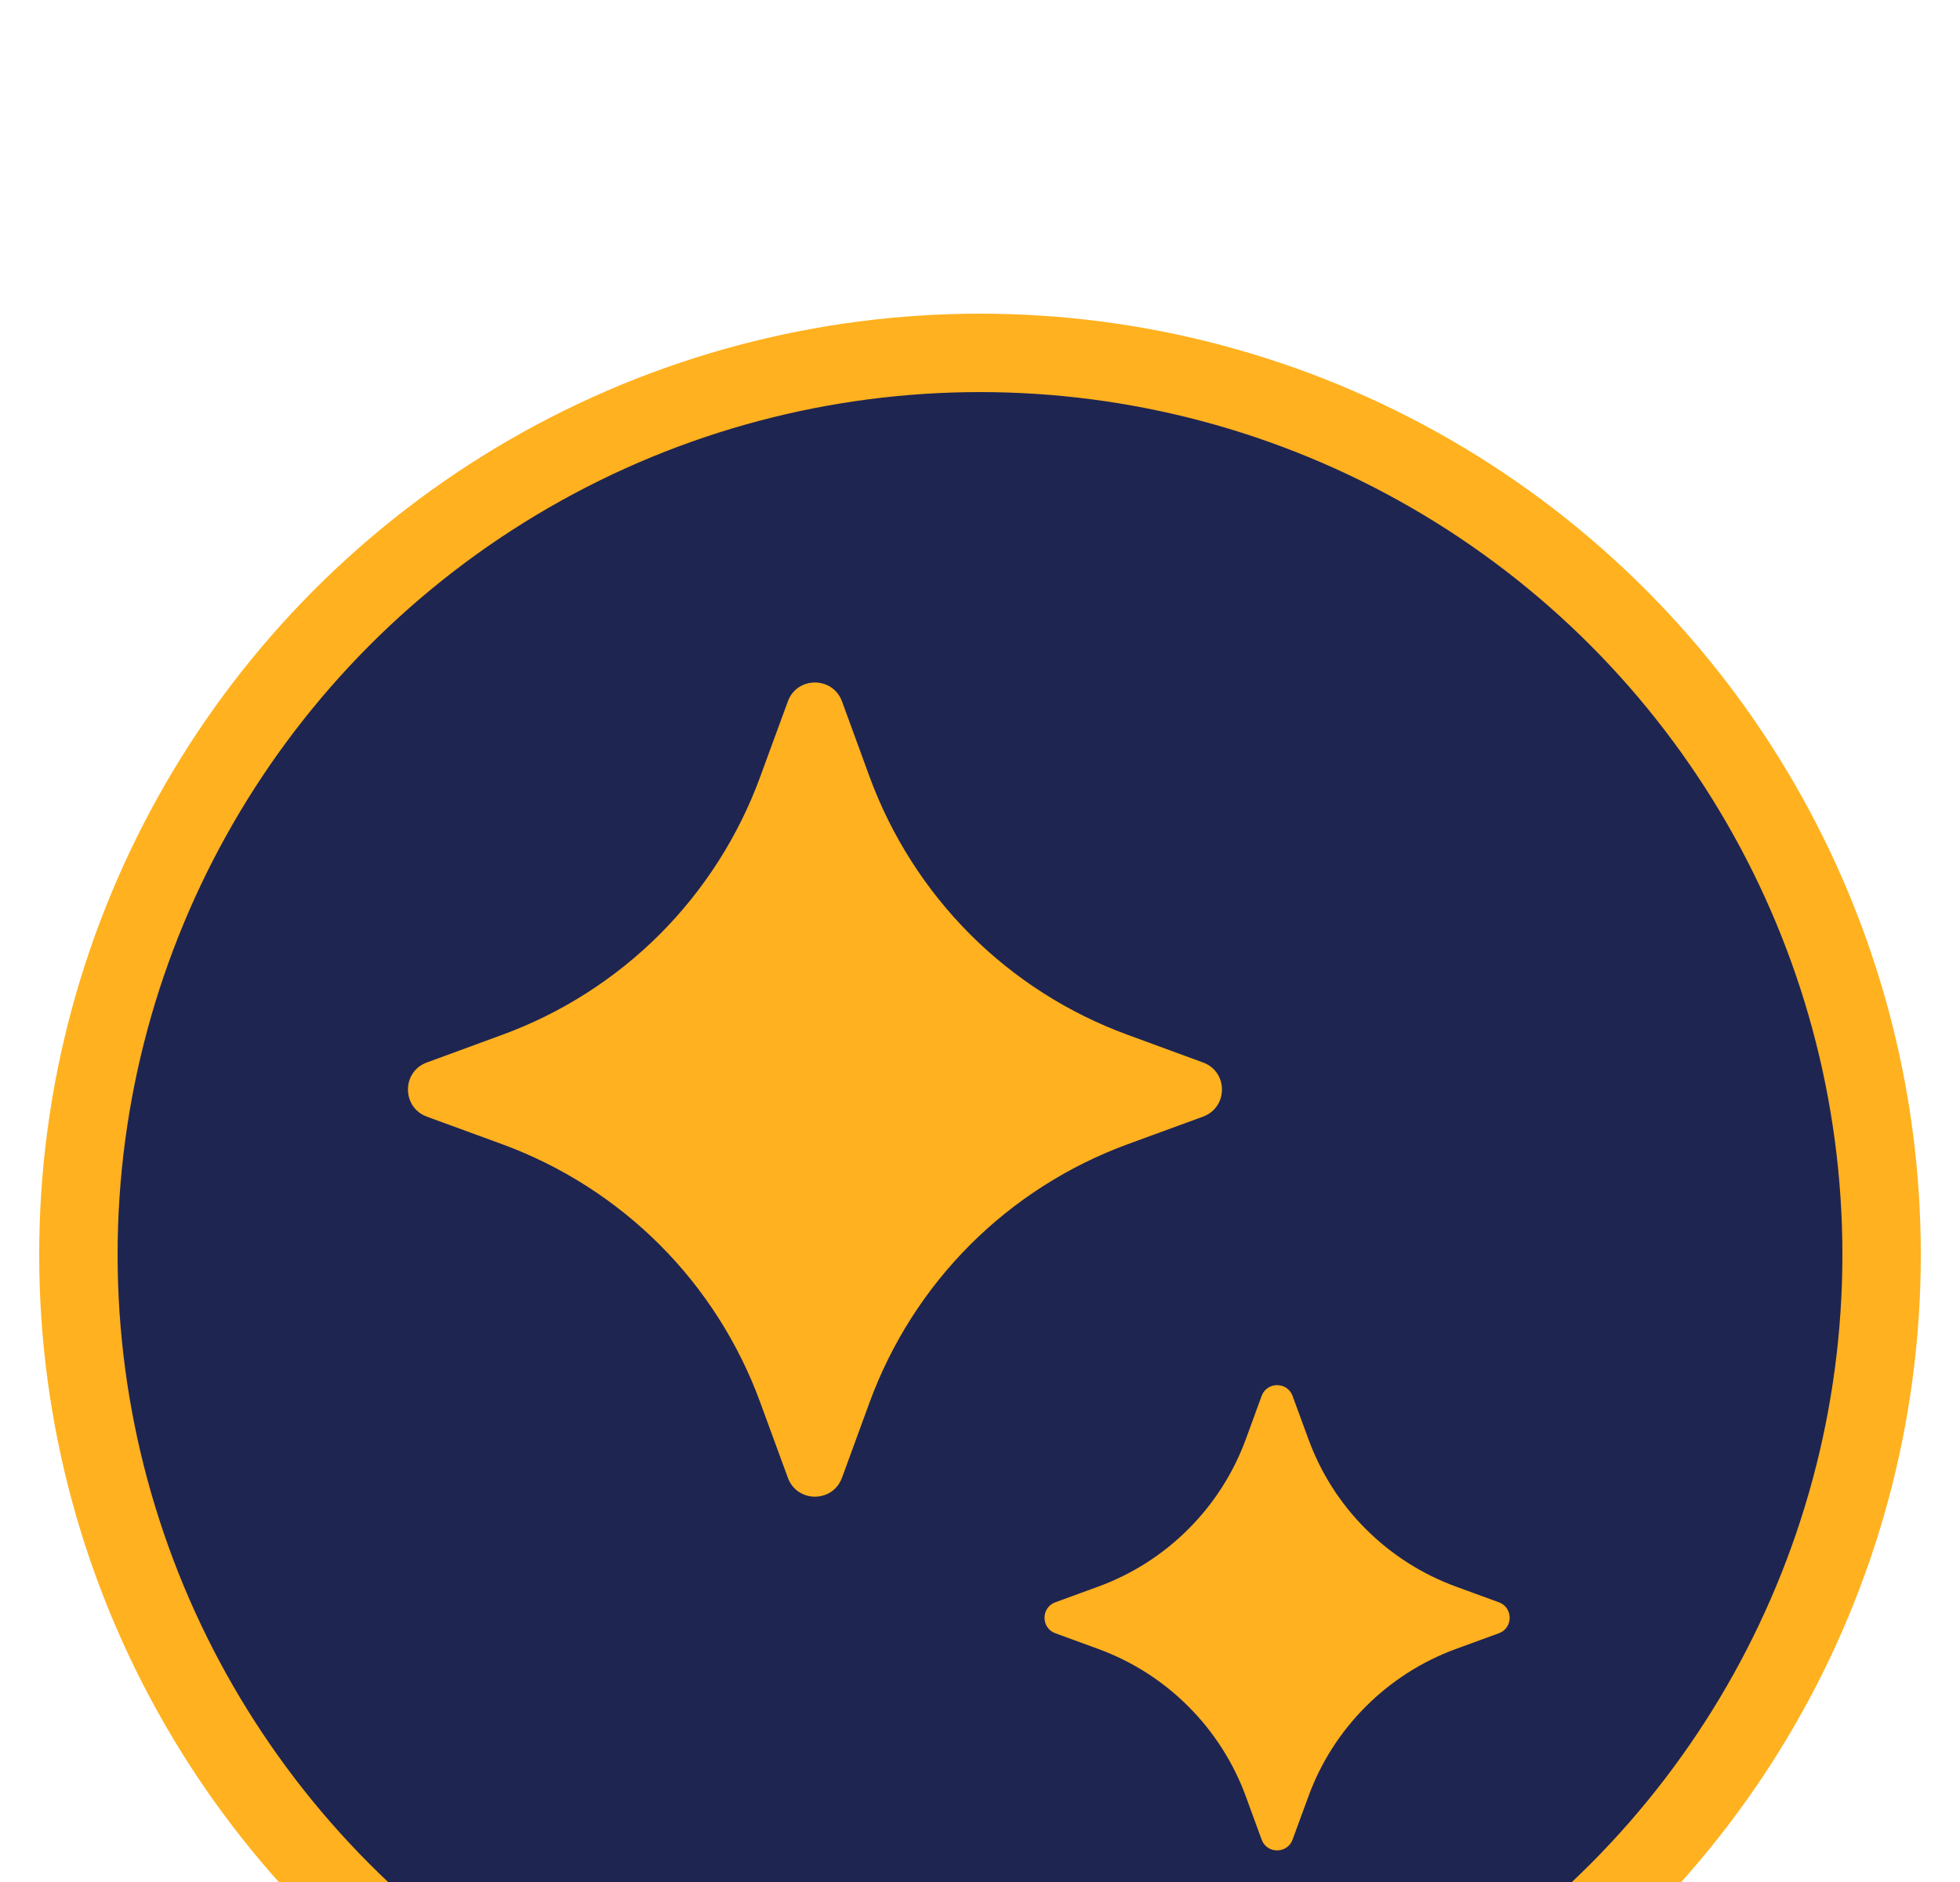
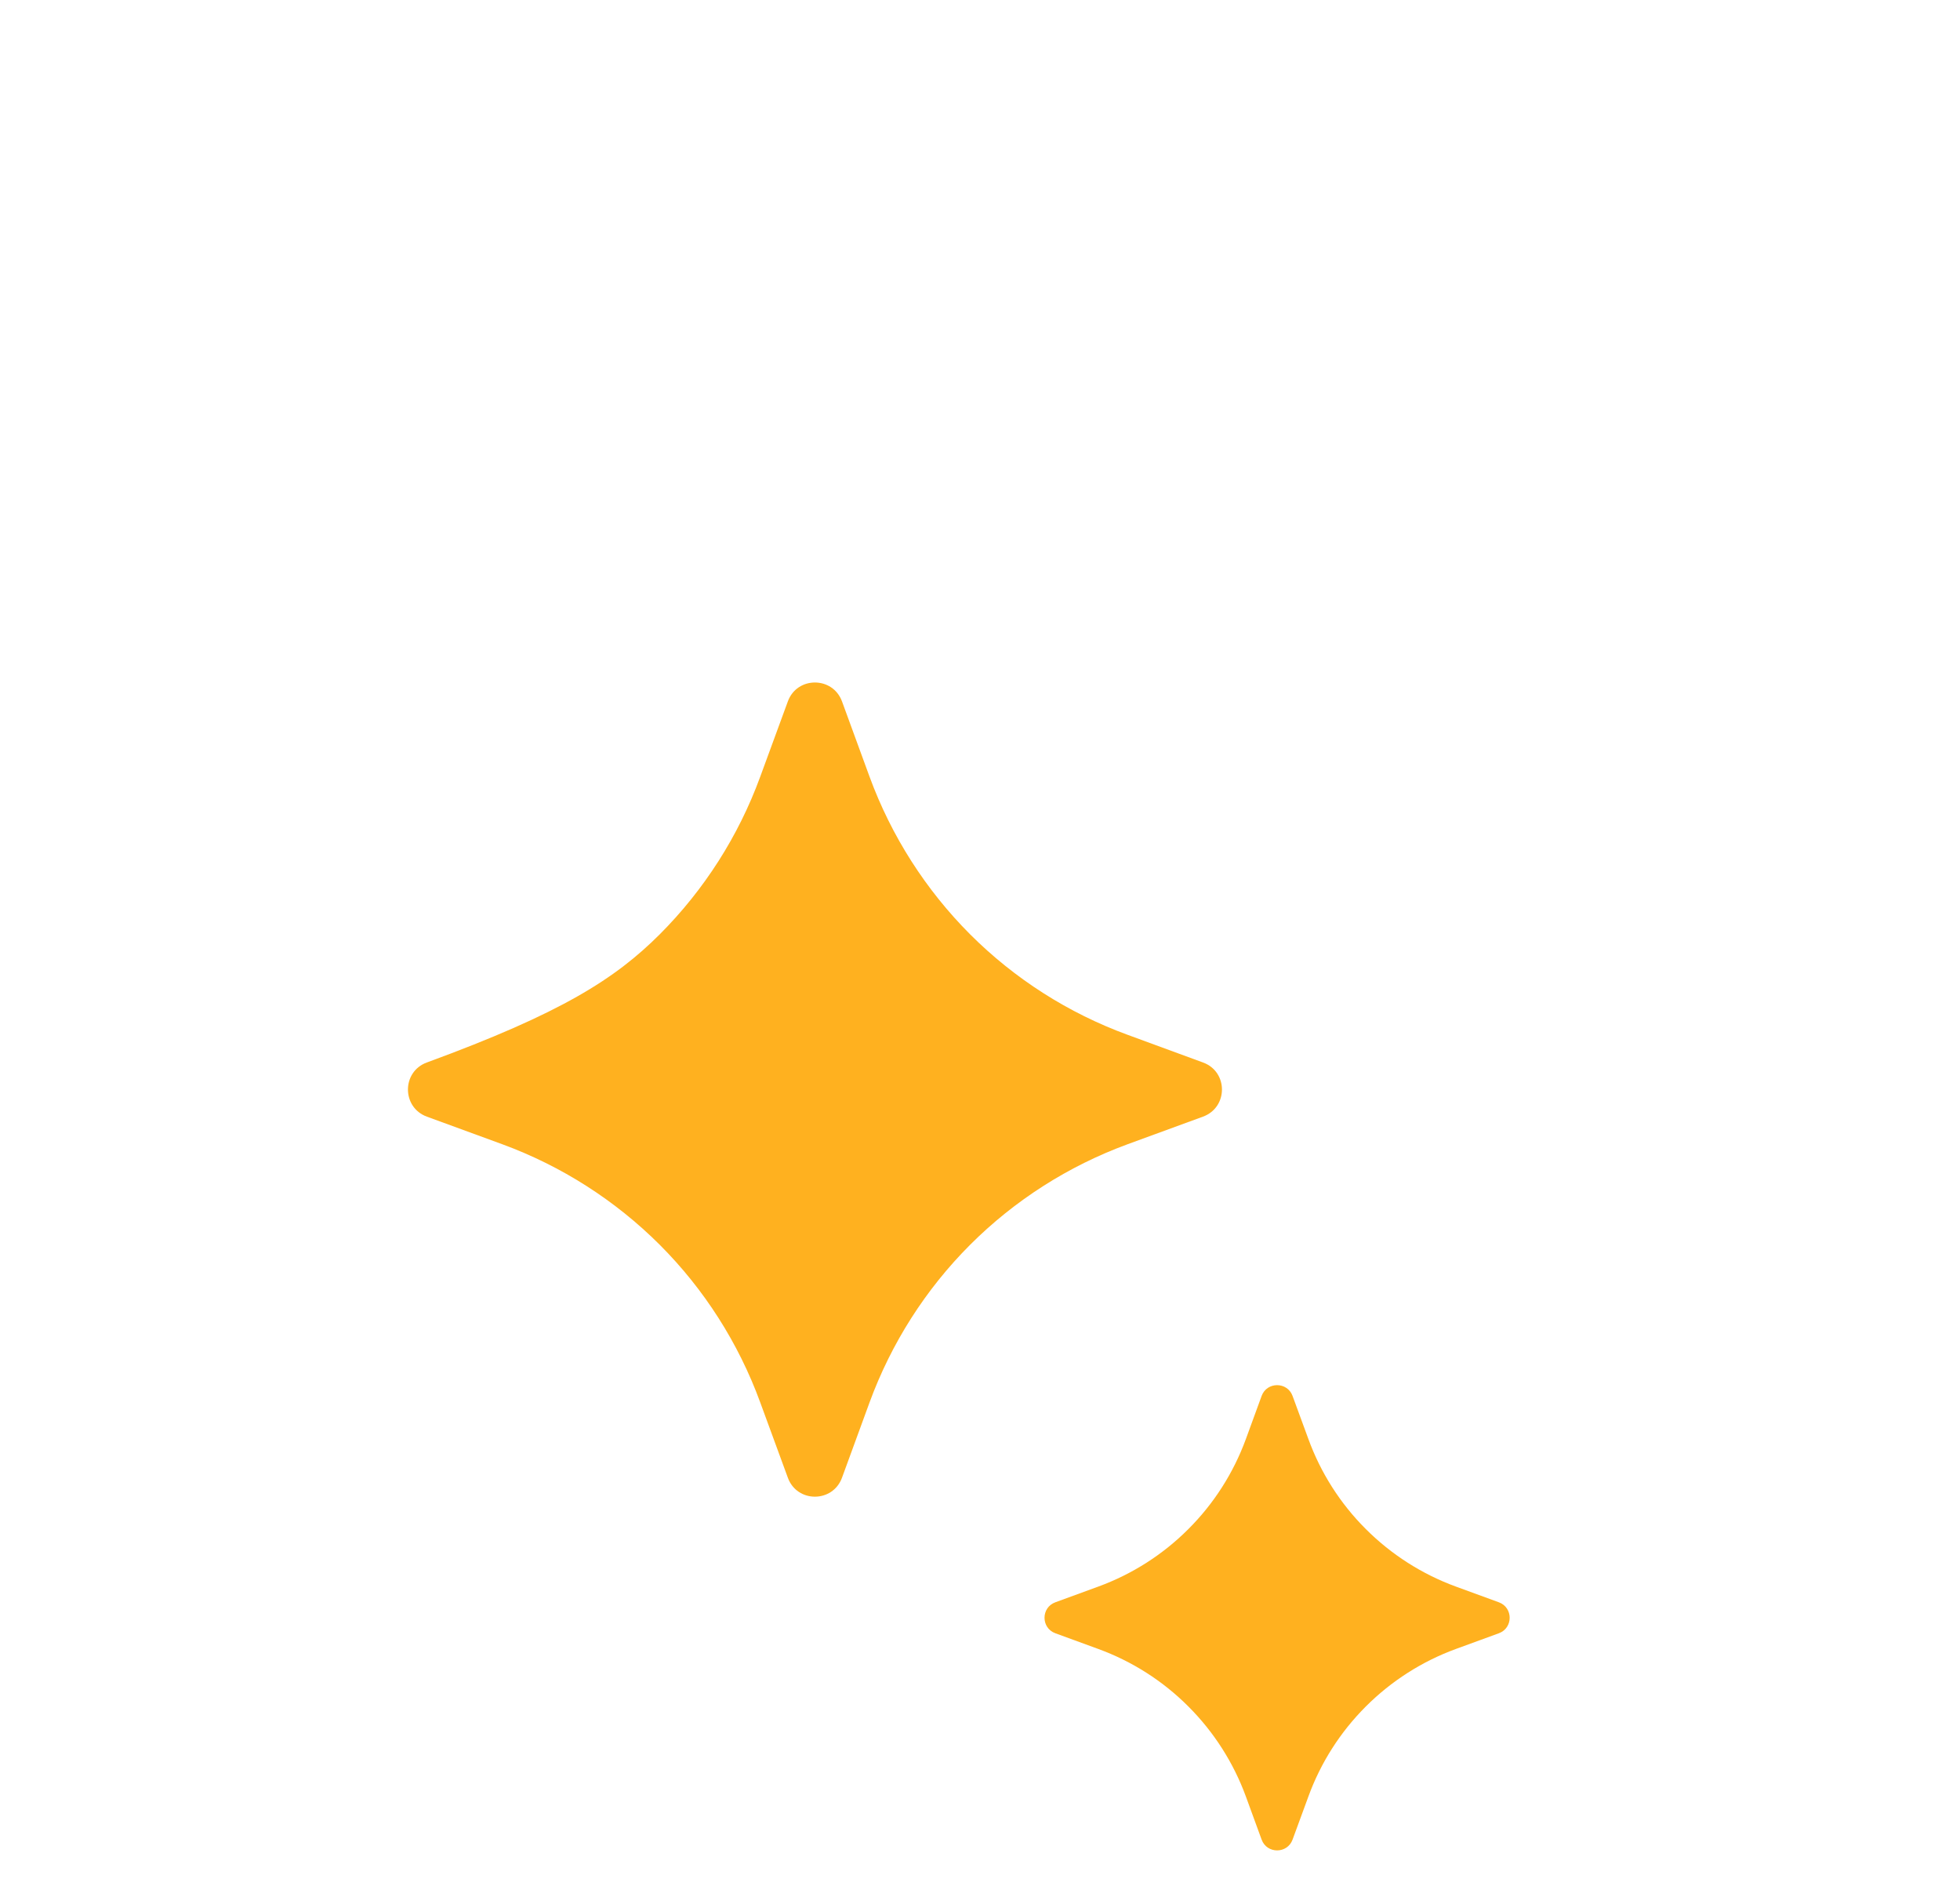
<svg xmlns="http://www.w3.org/2000/svg" width="25" height="24" viewBox="0 0 25 24" fill="none">
  <g filter="url(#filter0_d_501_10873)">
-     <circle cx="12.5" cy="12" r="11.5" fill="#1F2551" stroke="#FFB11F" />
    <g clip-path="url(#clip0_501_10873)">
-       <path d="M10.049 4.945C10.166 4.623 10.622 4.623 10.74 4.945L11.092 5.907C11.369 6.661 11.806 7.346 12.374 7.915C12.942 8.483 13.628 8.92 14.382 9.196L15.344 9.549C15.667 9.666 15.667 10.122 15.344 10.24L14.382 10.592C13.628 10.869 12.942 11.306 12.374 11.874C11.806 12.442 11.369 13.128 11.092 13.882L10.74 14.844C10.622 15.167 10.166 15.167 10.049 14.844L9.696 13.882C9.42 13.128 8.983 12.442 8.415 11.874C7.846 11.306 7.161 10.869 6.407 10.592L5.445 10.24C5.123 10.122 5.123 9.666 5.445 9.549L6.407 9.196C7.161 8.92 7.846 8.483 8.415 7.915C8.983 7.346 9.42 6.661 9.696 5.907L10.049 4.945Z" fill="#FFB11F" />
+       <path d="M10.049 4.945C10.166 4.623 10.622 4.623 10.74 4.945L11.092 5.907C11.369 6.661 11.806 7.346 12.374 7.915C12.942 8.483 13.628 8.92 14.382 9.196L15.344 9.549C15.667 9.666 15.667 10.122 15.344 10.24L14.382 10.592C13.628 10.869 12.942 11.306 12.374 11.874C11.806 12.442 11.369 13.128 11.092 13.882L10.74 14.844C10.622 15.167 10.166 15.167 10.049 14.844L9.696 13.882C9.42 13.128 8.983 12.442 8.415 11.874C7.846 11.306 7.161 10.869 6.407 10.592L5.445 10.24C5.123 10.122 5.123 9.666 5.445 9.549C7.161 8.92 7.846 8.483 8.415 7.915C8.983 7.346 9.42 6.661 9.696 5.907L10.049 4.945Z" fill="#FFB11F" />
    </g>
    <g clip-path="url(#clip1_501_10873)">
      <path d="M16.092 13.802C16.159 13.618 16.42 13.618 16.487 13.802L16.689 14.352C16.846 14.783 17.096 15.175 17.421 15.499C17.746 15.824 18.137 16.074 18.568 16.232L19.118 16.433C19.302 16.5 19.302 16.761 19.118 16.828L18.568 17.029C18.137 17.187 17.746 17.437 17.421 17.762C17.096 18.087 16.846 18.478 16.689 18.909L16.487 19.459C16.42 19.643 16.159 19.643 16.092 19.459L15.891 18.909C15.733 18.478 15.483 18.087 15.158 17.762C14.834 17.437 14.442 17.187 14.011 17.029L13.461 16.828C13.277 16.761 13.277 16.5 13.461 16.433L14.011 16.232C14.442 16.074 14.834 15.824 15.158 15.499C15.483 15.175 15.733 14.783 15.891 14.352L16.092 13.802Z" fill="#FFB11F" />
    </g>
  </g>
  <defs>
    <filter id="filter0_d_501_10873" x="-3.5" y="0" width="32" height="32" filterUnits="userSpaceOnUse" color-interpolation-filters="sRGB">
      <feFlood flood-opacity="0" result="BackgroundImageFix" />
      <feColorMatrix in="SourceAlpha" type="matrix" values="0 0 0 0 0 0 0 0 0 0 0 0 0 0 0 0 0 0 127 0" result="hardAlpha" />
      <feOffset dy="4" />
      <feGaussianBlur stdDeviation="2" />
      <feComposite in2="hardAlpha" operator="out" />
      <feColorMatrix type="matrix" values="0 0 0 0 0 0 0 0 0 0 0 0 0 0 0 0 0 0 0.25 0" />
      <feBlend mode="normal" in2="BackgroundImageFix" result="effect1_dropShadow_501_10873" />
      <feBlend mode="normal" in="SourceGraphic" in2="effect1_dropShadow_501_10873" result="shape" />
    </filter>
    <clipPath id="clip0_501_10873">
      <rect width="11.79" height="11.79" fill="white" transform="translate(4.5 4)" />
    </clipPath>
    <clipPath id="clip1_501_10873">
      <rect width="6.737" height="6.737" fill="white" transform="translate(12.921 13.266)" />
    </clipPath>
  </defs>
</svg>